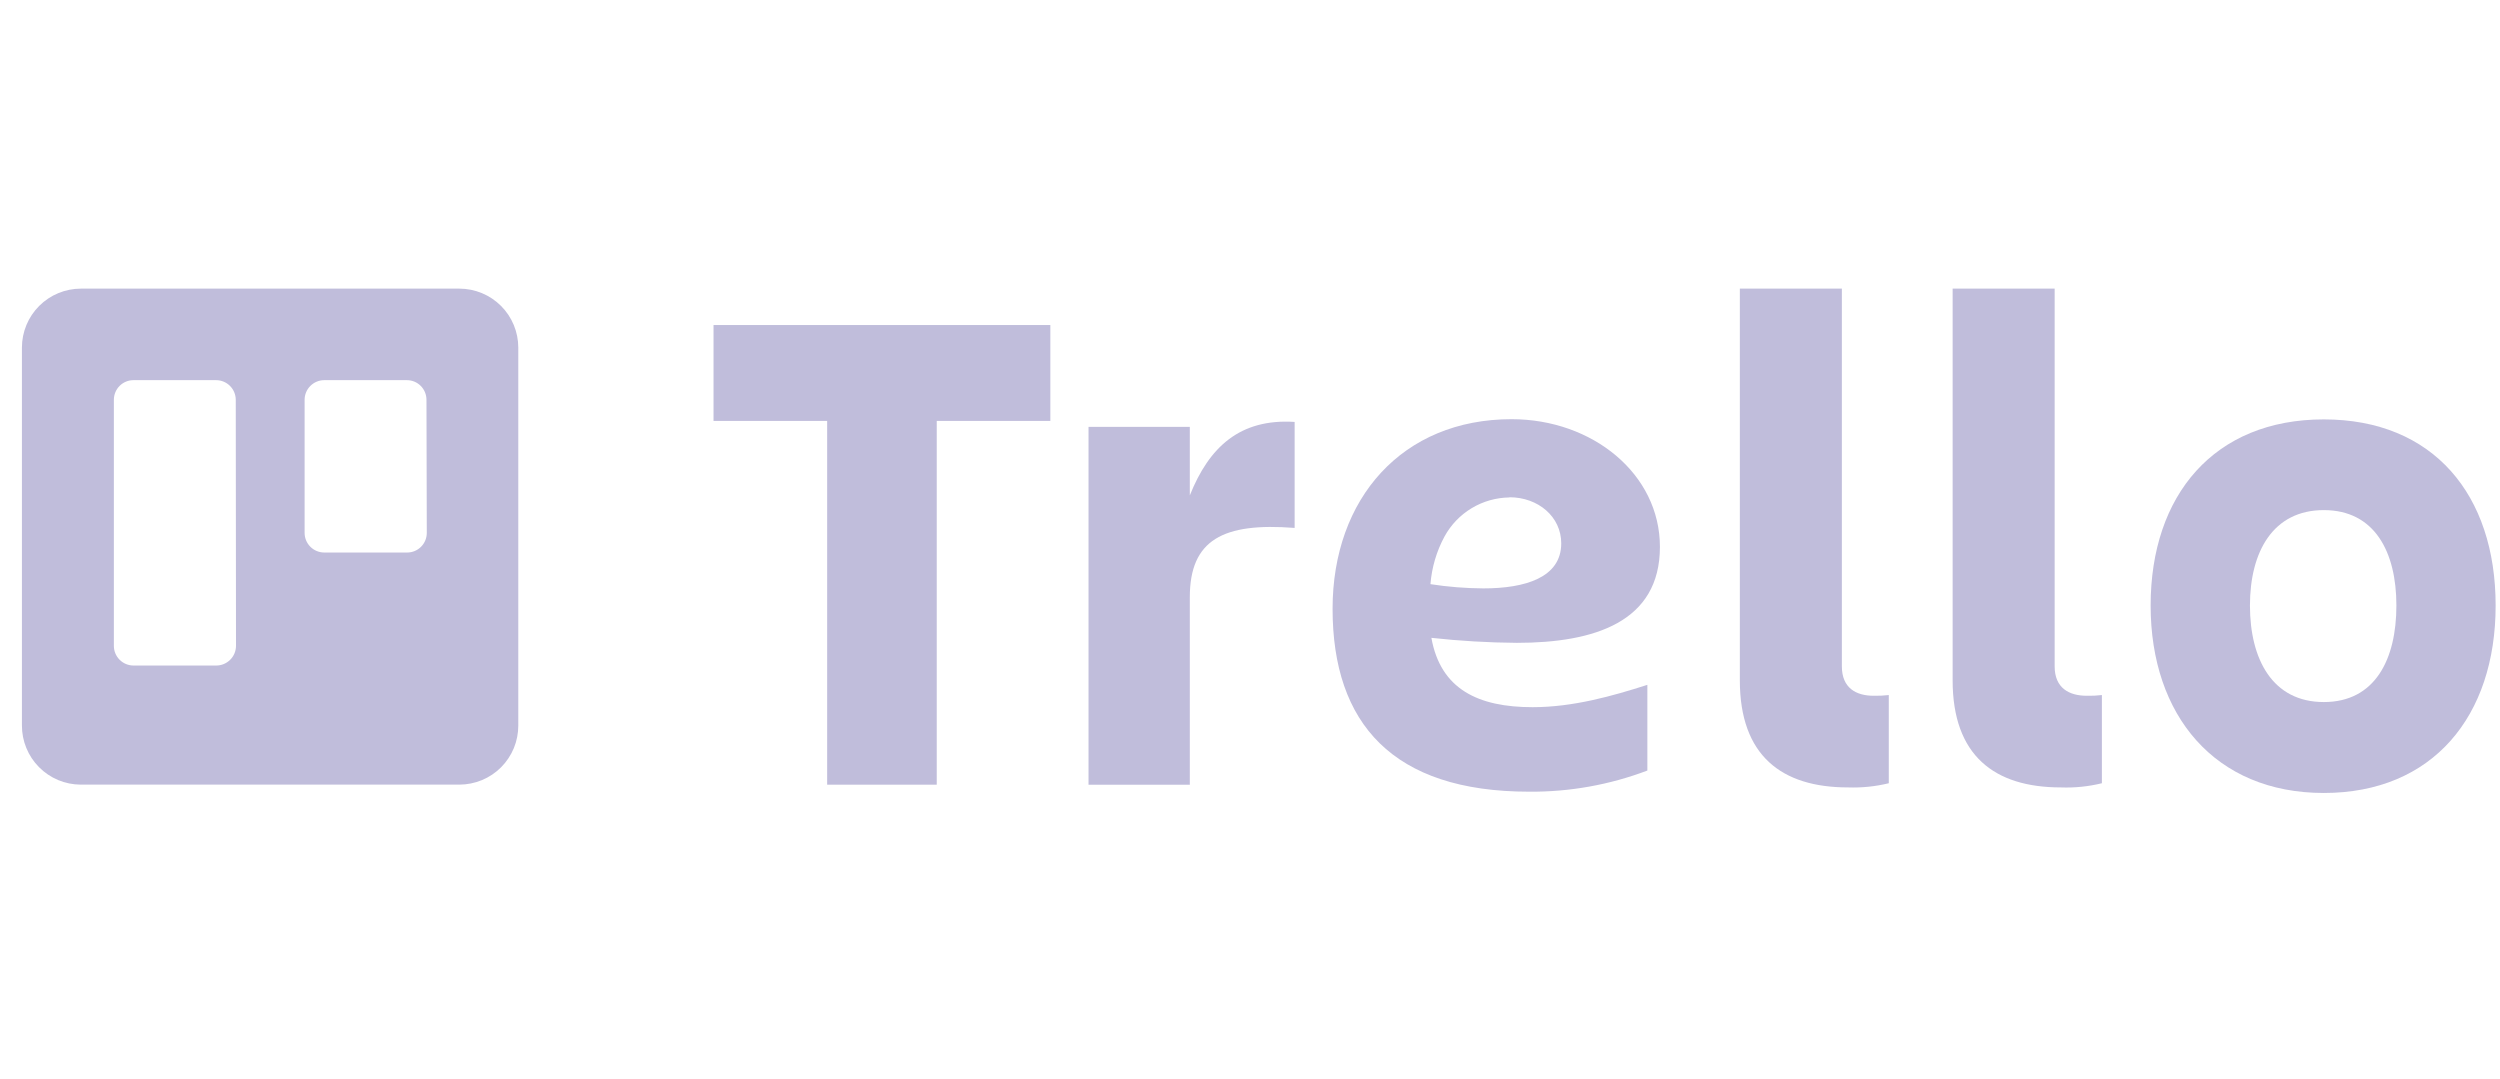
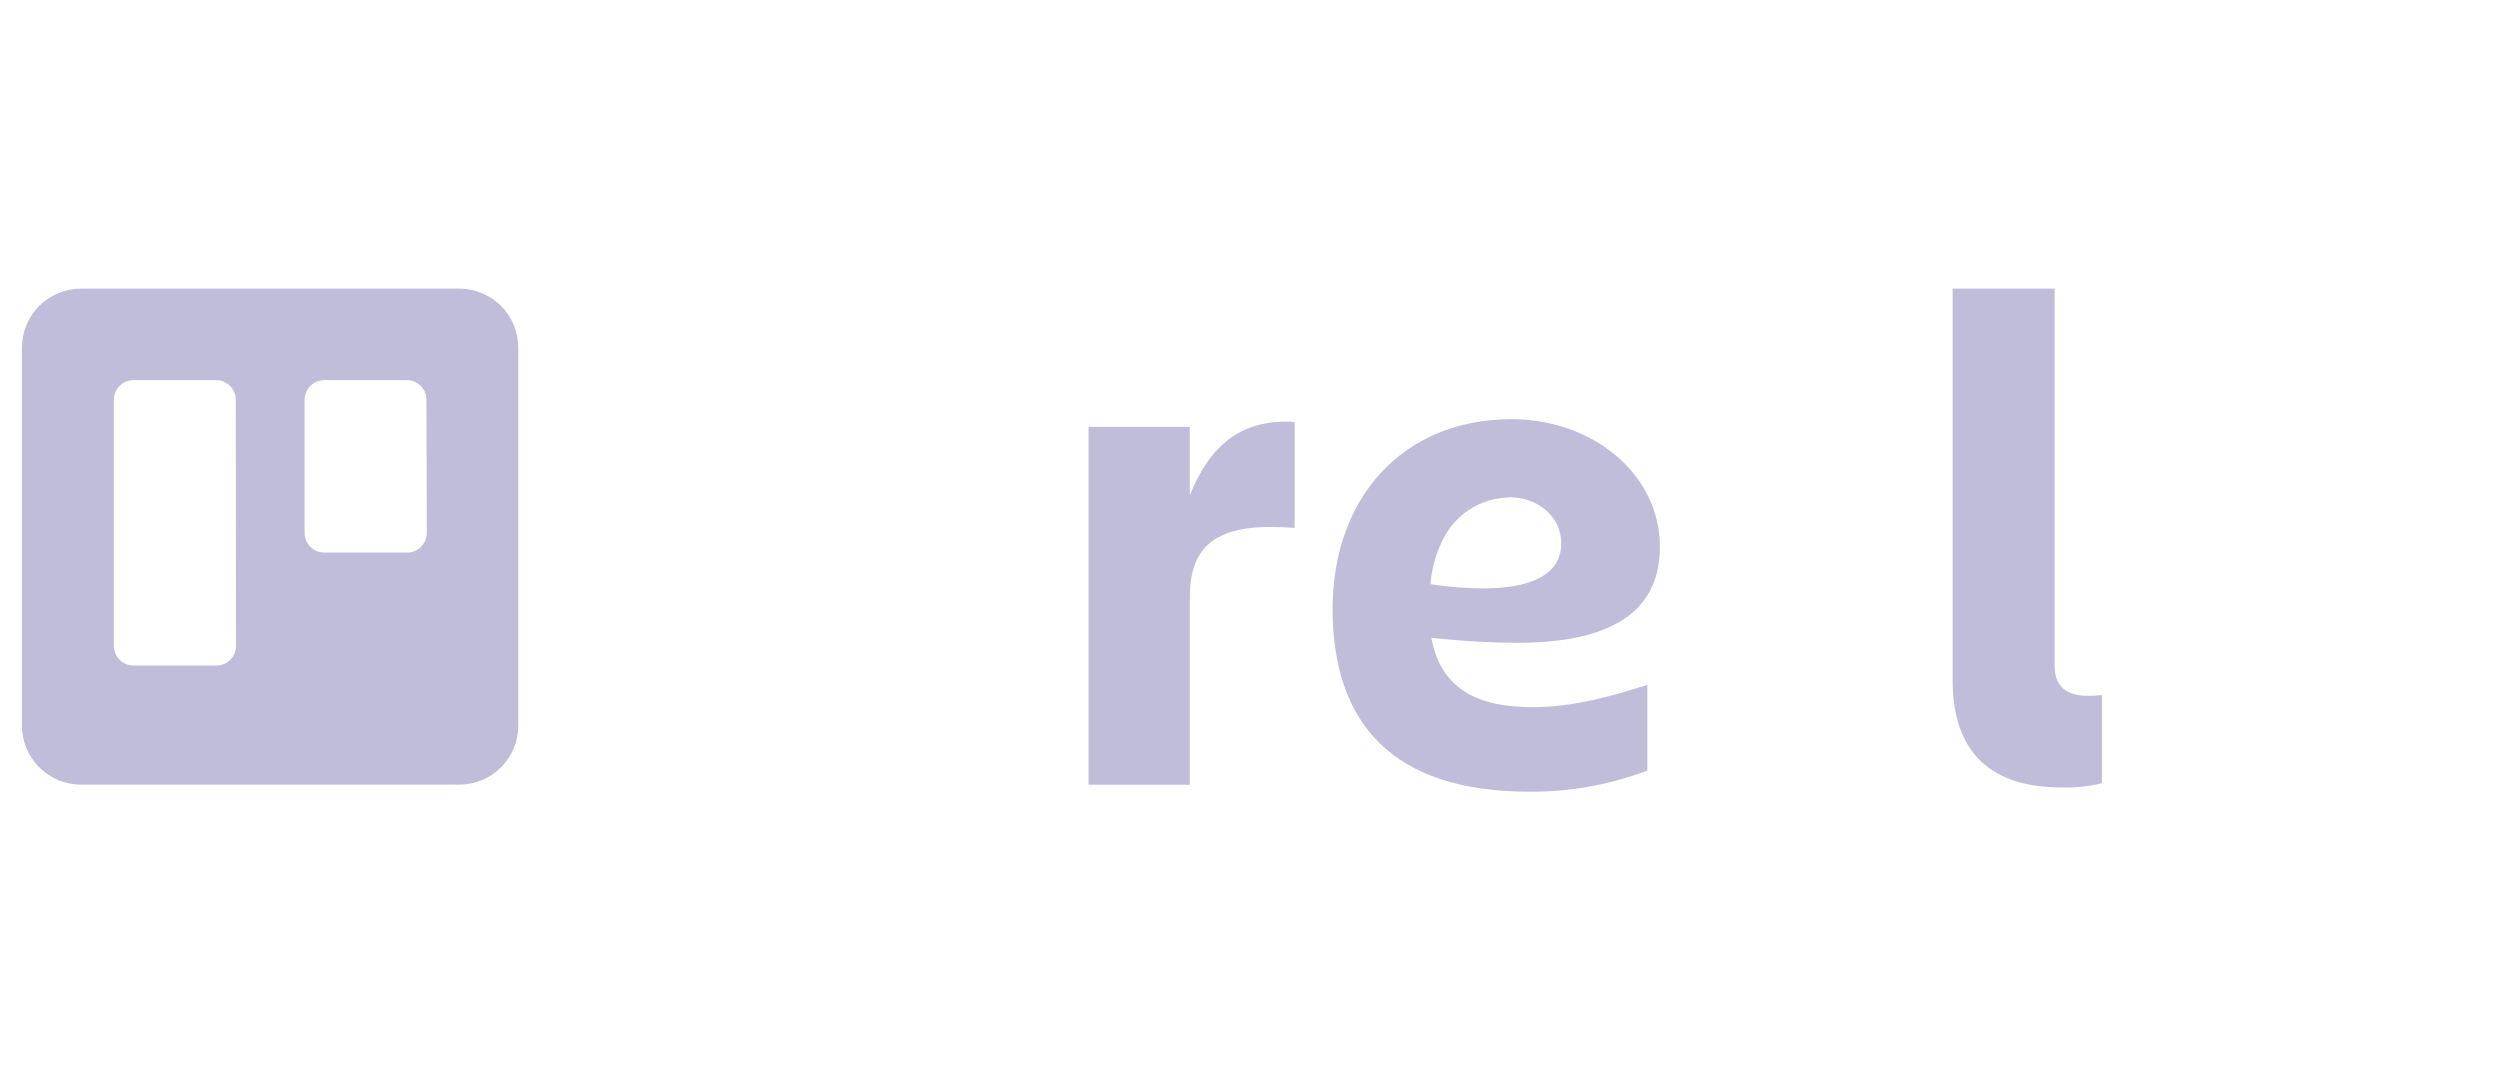
<svg xmlns="http://www.w3.org/2000/svg" width="95" height="41" viewBox="0 0 95 41" fill="none">
  <g clip-path="url(#clip0_2659_37521)">
-     <path fill-rule="evenodd" clip-rule="evenodd" d="M17.454 10.968H3.075C2.481 10.968 1.911 11.204 1.491 11.623C1.07 12.043 0.834 12.613 0.833 13.207V27.563C0.832 27.858 0.888 28.15 1 28.422C1.111 28.695 1.275 28.943 1.483 29.152C1.69 29.361 1.937 29.528 2.208 29.642C2.48 29.755 2.771 29.815 3.066 29.816H17.456C17.75 29.815 18.042 29.757 18.314 29.644C18.586 29.531 18.833 29.366 19.041 29.157C19.248 28.949 19.413 28.701 19.526 28.429C19.638 28.157 19.695 27.865 19.695 27.571V13.207C19.694 12.613 19.458 12.043 19.038 11.624C18.618 11.204 18.048 10.968 17.454 10.968V10.968ZM8.968 24.544C8.967 24.742 8.887 24.933 8.746 25.072C8.605 25.212 8.414 25.291 8.216 25.29H5.07C4.873 25.289 4.684 25.21 4.545 25.07C4.405 24.93 4.327 24.741 4.327 24.544V15.192C4.327 14.995 4.405 14.805 4.544 14.665C4.684 14.525 4.873 14.446 5.07 14.446H8.213C8.41 14.446 8.6 14.525 8.74 14.665C8.879 14.805 8.958 14.994 8.959 15.192L8.968 24.544ZM16.218 20.25C16.218 20.448 16.14 20.637 16 20.777C15.86 20.918 15.67 20.996 15.472 20.996H12.321C12.123 20.995 11.934 20.917 11.794 20.777C11.654 20.637 11.575 20.447 11.575 20.25V15.192C11.575 14.994 11.654 14.805 11.794 14.665C11.934 14.525 12.123 14.446 12.321 14.446H15.463C15.661 14.446 15.85 14.525 15.989 14.665C16.128 14.805 16.206 14.994 16.206 15.192L16.218 20.25Z" fill="#C0BDDB" />
-     <path d="M39.913 12.351V15.995H35.596V29.818H31.432V15.995H27.114V12.351H39.913Z" fill="#C0BDDB" />
+     <path fill-rule="evenodd" clip-rule="evenodd" d="M17.454 10.968H3.075C2.481 10.968 1.911 11.204 1.491 11.623C1.07 12.043 0.834 12.613 0.833 13.207V27.563C0.832 27.858 0.888 28.15 1 28.422C1.111 28.695 1.275 28.943 1.483 29.152C1.69 29.361 1.937 29.528 2.208 29.642C2.48 29.755 2.771 29.815 3.066 29.816H17.456C17.75 29.815 18.042 29.757 18.314 29.644C18.586 29.531 18.833 29.366 19.041 29.157C19.248 28.949 19.413 28.701 19.526 28.429C19.638 28.157 19.695 27.865 19.695 27.571V13.207C19.694 12.613 19.458 12.043 19.038 11.624C18.618 11.204 18.048 10.968 17.454 10.968V10.968ZM8.968 24.544C8.967 24.742 8.887 24.933 8.746 25.072C8.605 25.212 8.414 25.291 8.216 25.29H5.07C4.873 25.289 4.684 25.21 4.545 25.07C4.405 24.93 4.327 24.741 4.327 24.544V15.192C4.327 14.995 4.405 14.805 4.544 14.665C4.684 14.525 4.873 14.446 5.07 14.446H8.213C8.41 14.446 8.6 14.525 8.74 14.665C8.879 14.805 8.958 14.994 8.959 15.192L8.968 24.544ZM16.218 20.25C16.218 20.448 16.14 20.637 16 20.777C15.86 20.918 15.67 20.996 15.472 20.996H12.321C12.123 20.995 11.934 20.917 11.794 20.777C11.654 20.637 11.575 20.447 11.575 20.25V15.192C11.575 14.994 11.654 14.805 11.794 14.665C11.934 14.525 12.123 14.446 12.321 14.446H15.463C15.661 14.446 15.85 14.525 15.989 14.665C16.128 14.805 16.206 14.994 16.206 15.192Z" fill="#C0BDDB" />
    <path d="M45.213 29.819H41.364V16.222H45.213V18.825C45.945 16.991 47.114 15.9 49.196 16.033V20.061C46.476 19.85 45.213 20.514 45.213 22.693V29.819Z" fill="#C0BDDB" />
-     <path d="M70.224 29.922C67.701 29.922 66.114 28.713 66.114 25.855V10.968H69.991V25.322C69.991 26.146 70.533 26.439 71.2 26.439C71.391 26.443 71.583 26.434 71.774 26.412V29.763C71.267 29.887 70.745 29.94 70.224 29.922Z" fill="#C0BDDB" />
    <path d="M78.312 29.922C75.79 29.922 74.2 28.713 74.2 25.855V10.968H78.077V25.322C78.077 26.146 78.624 26.439 79.3 26.439C79.491 26.444 79.682 26.434 79.872 26.412V29.763C79.362 29.888 78.837 29.942 78.312 29.922Z" fill="#C0BDDB" />
-     <path d="M81.724 23.01C81.724 18.81 84.141 15.937 88.304 15.937C92.467 15.937 94.834 18.801 94.834 23.01C94.834 27.219 92.441 30.133 88.305 30.133C84.168 30.133 81.724 27.182 81.724 23.01ZM85.498 23.01C85.498 25.055 86.356 26.678 88.305 26.678C90.254 26.678 91.063 25.055 91.063 23.01C91.063 20.965 90.232 19.384 88.305 19.384C86.378 19.384 85.498 20.961 85.498 23.01Z" fill="#C0BDDB" />
    <path d="M54.393 24.238C55.471 24.356 56.554 24.42 57.639 24.428C60.587 24.428 63.077 23.637 63.077 20.782C63.077 18.011 60.518 15.929 57.439 15.929C53.294 15.929 50.638 18.935 50.638 23.135C50.638 27.495 52.928 30.084 58.104 30.084C59.639 30.097 61.164 29.825 62.6 29.281V26.024C61.27 26.45 59.775 26.873 58.24 26.873C56.179 26.873 54.742 26.196 54.393 24.238ZM57.361 18.896C58.451 18.896 59.327 19.636 59.327 20.648C59.327 21.95 57.953 22.359 56.37 22.359C55.696 22.355 55.023 22.302 54.357 22.198C54.407 21.564 54.589 20.946 54.892 20.386C55.135 19.942 55.491 19.57 55.925 19.31C56.359 19.049 56.854 18.909 57.361 18.903V18.896Z" fill="#C0BDDB" />
  </g>
  <defs>
    <clipPath id="clip0_2659_37521">
      <rect width="94.167" height="40" fill="white" transform="translate(0.833 0.968)" />
    </clipPath>
  </defs>
</svg>